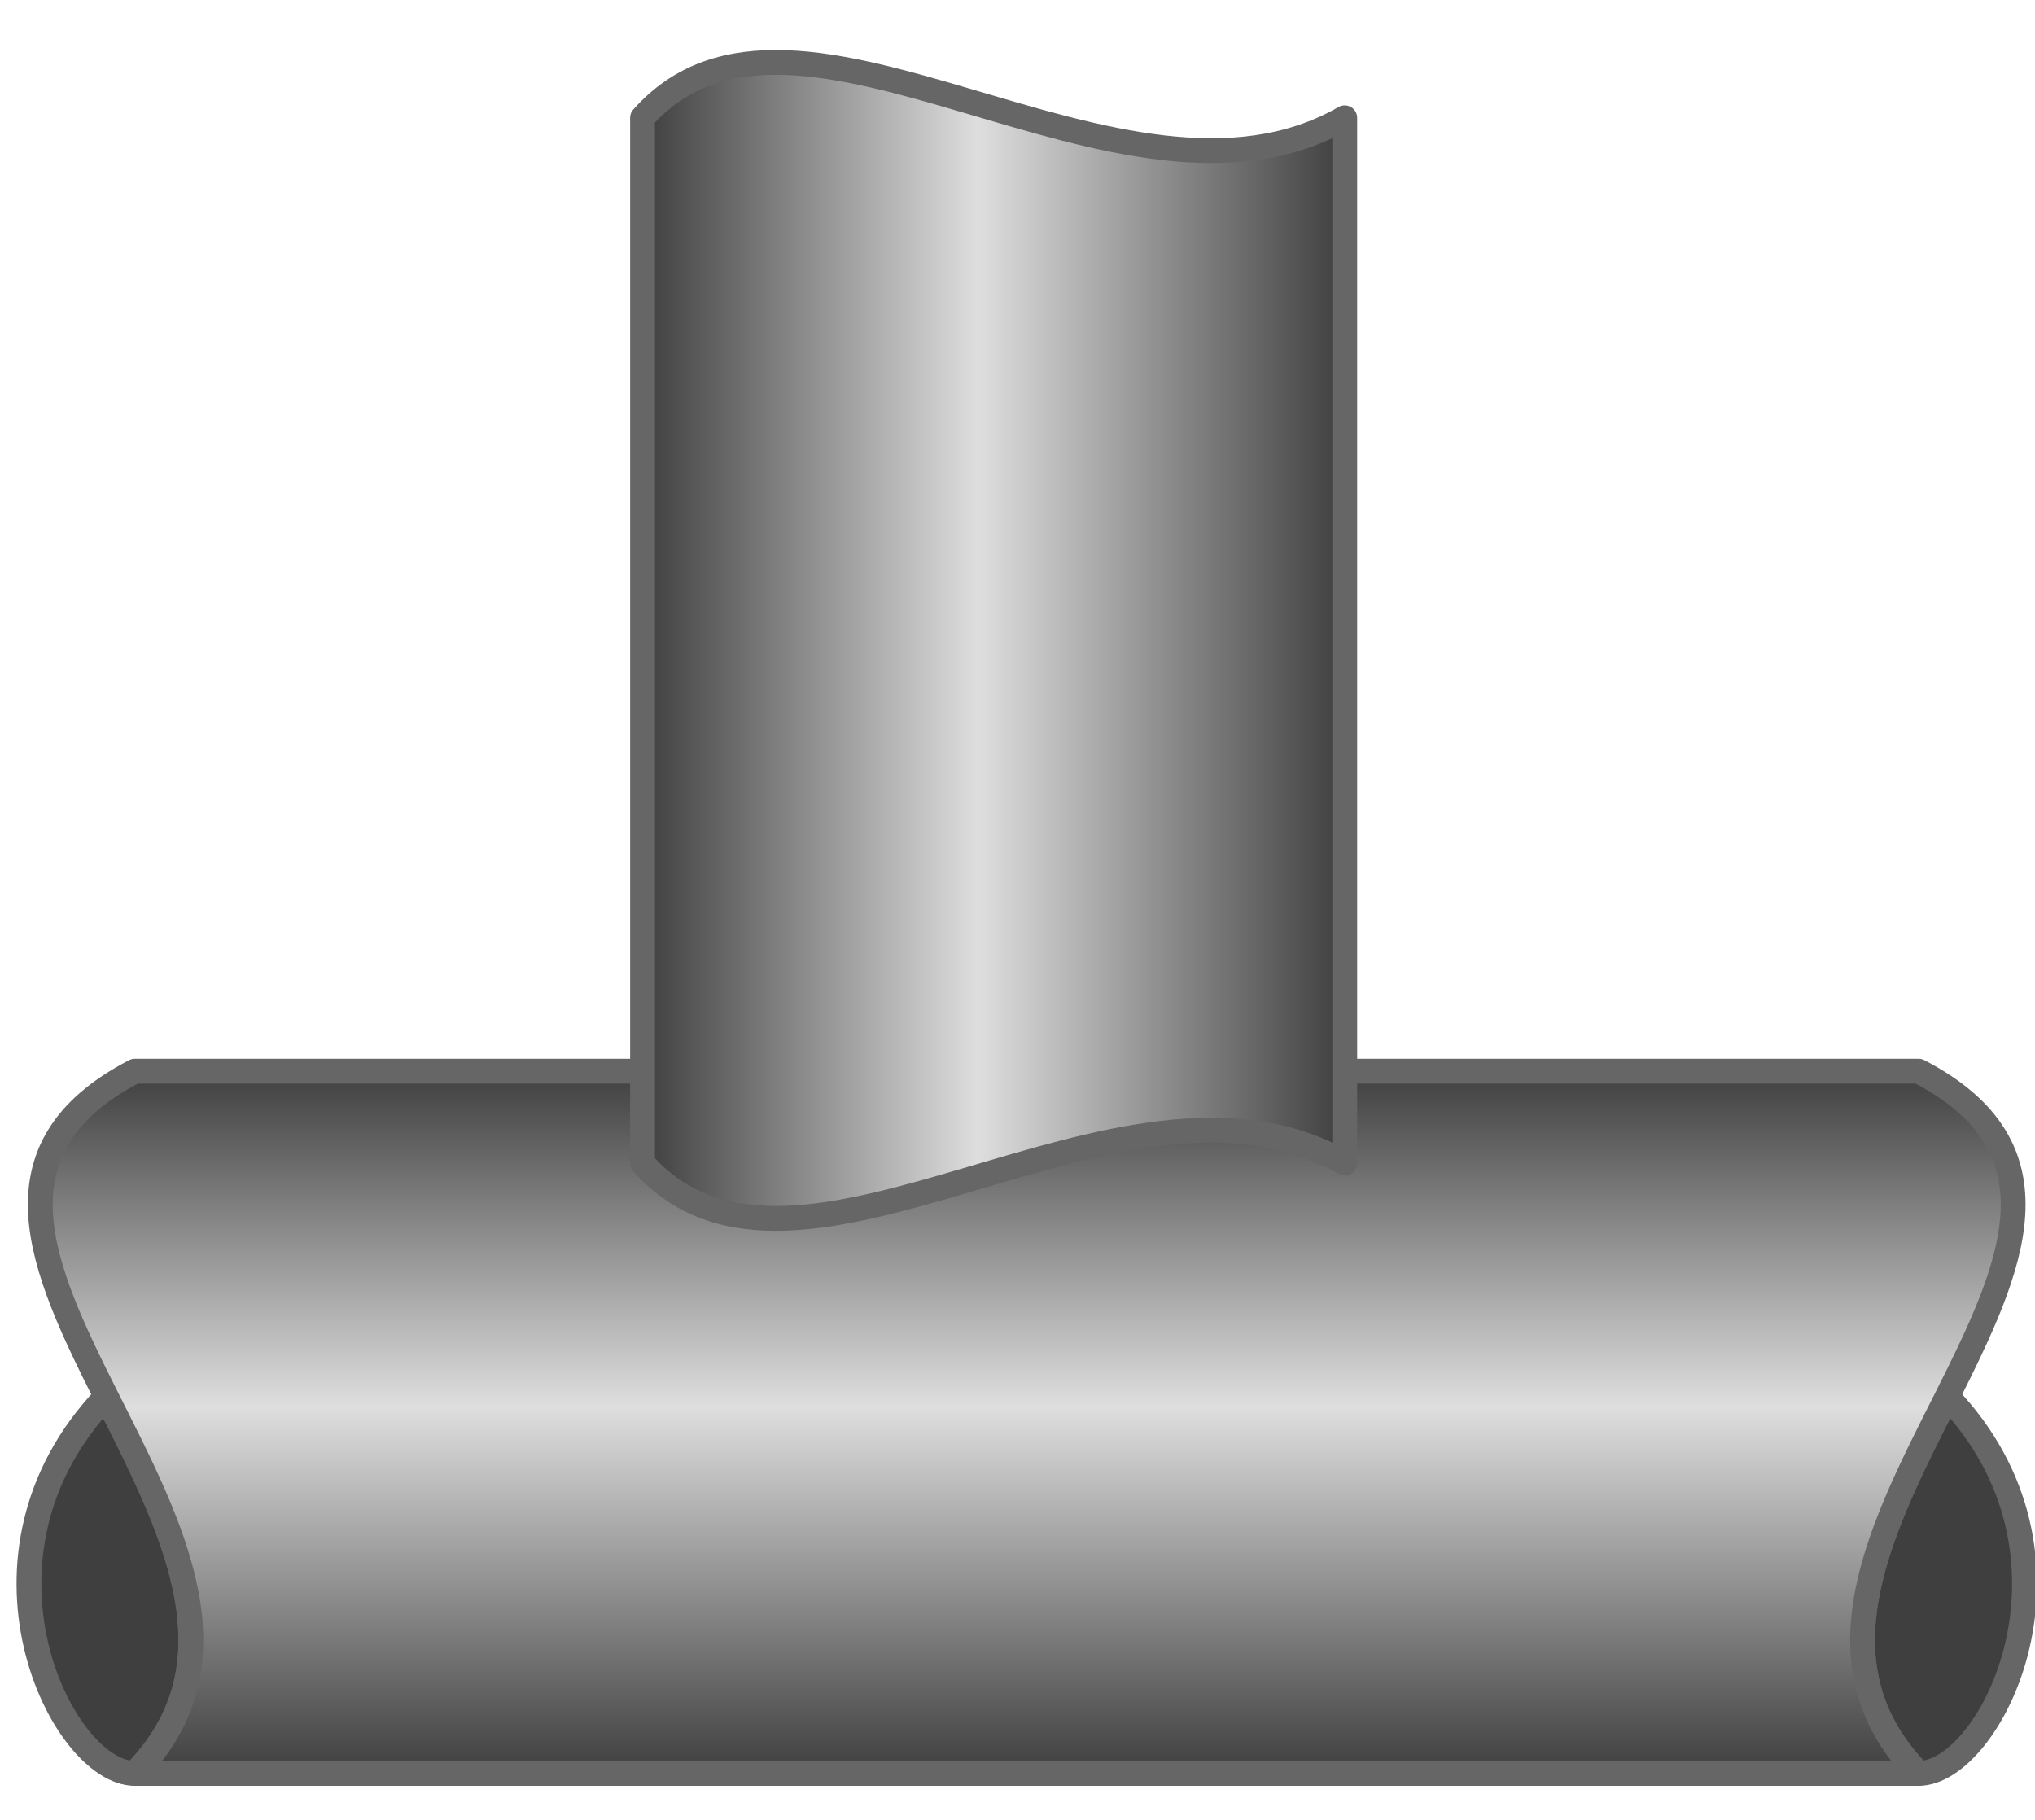
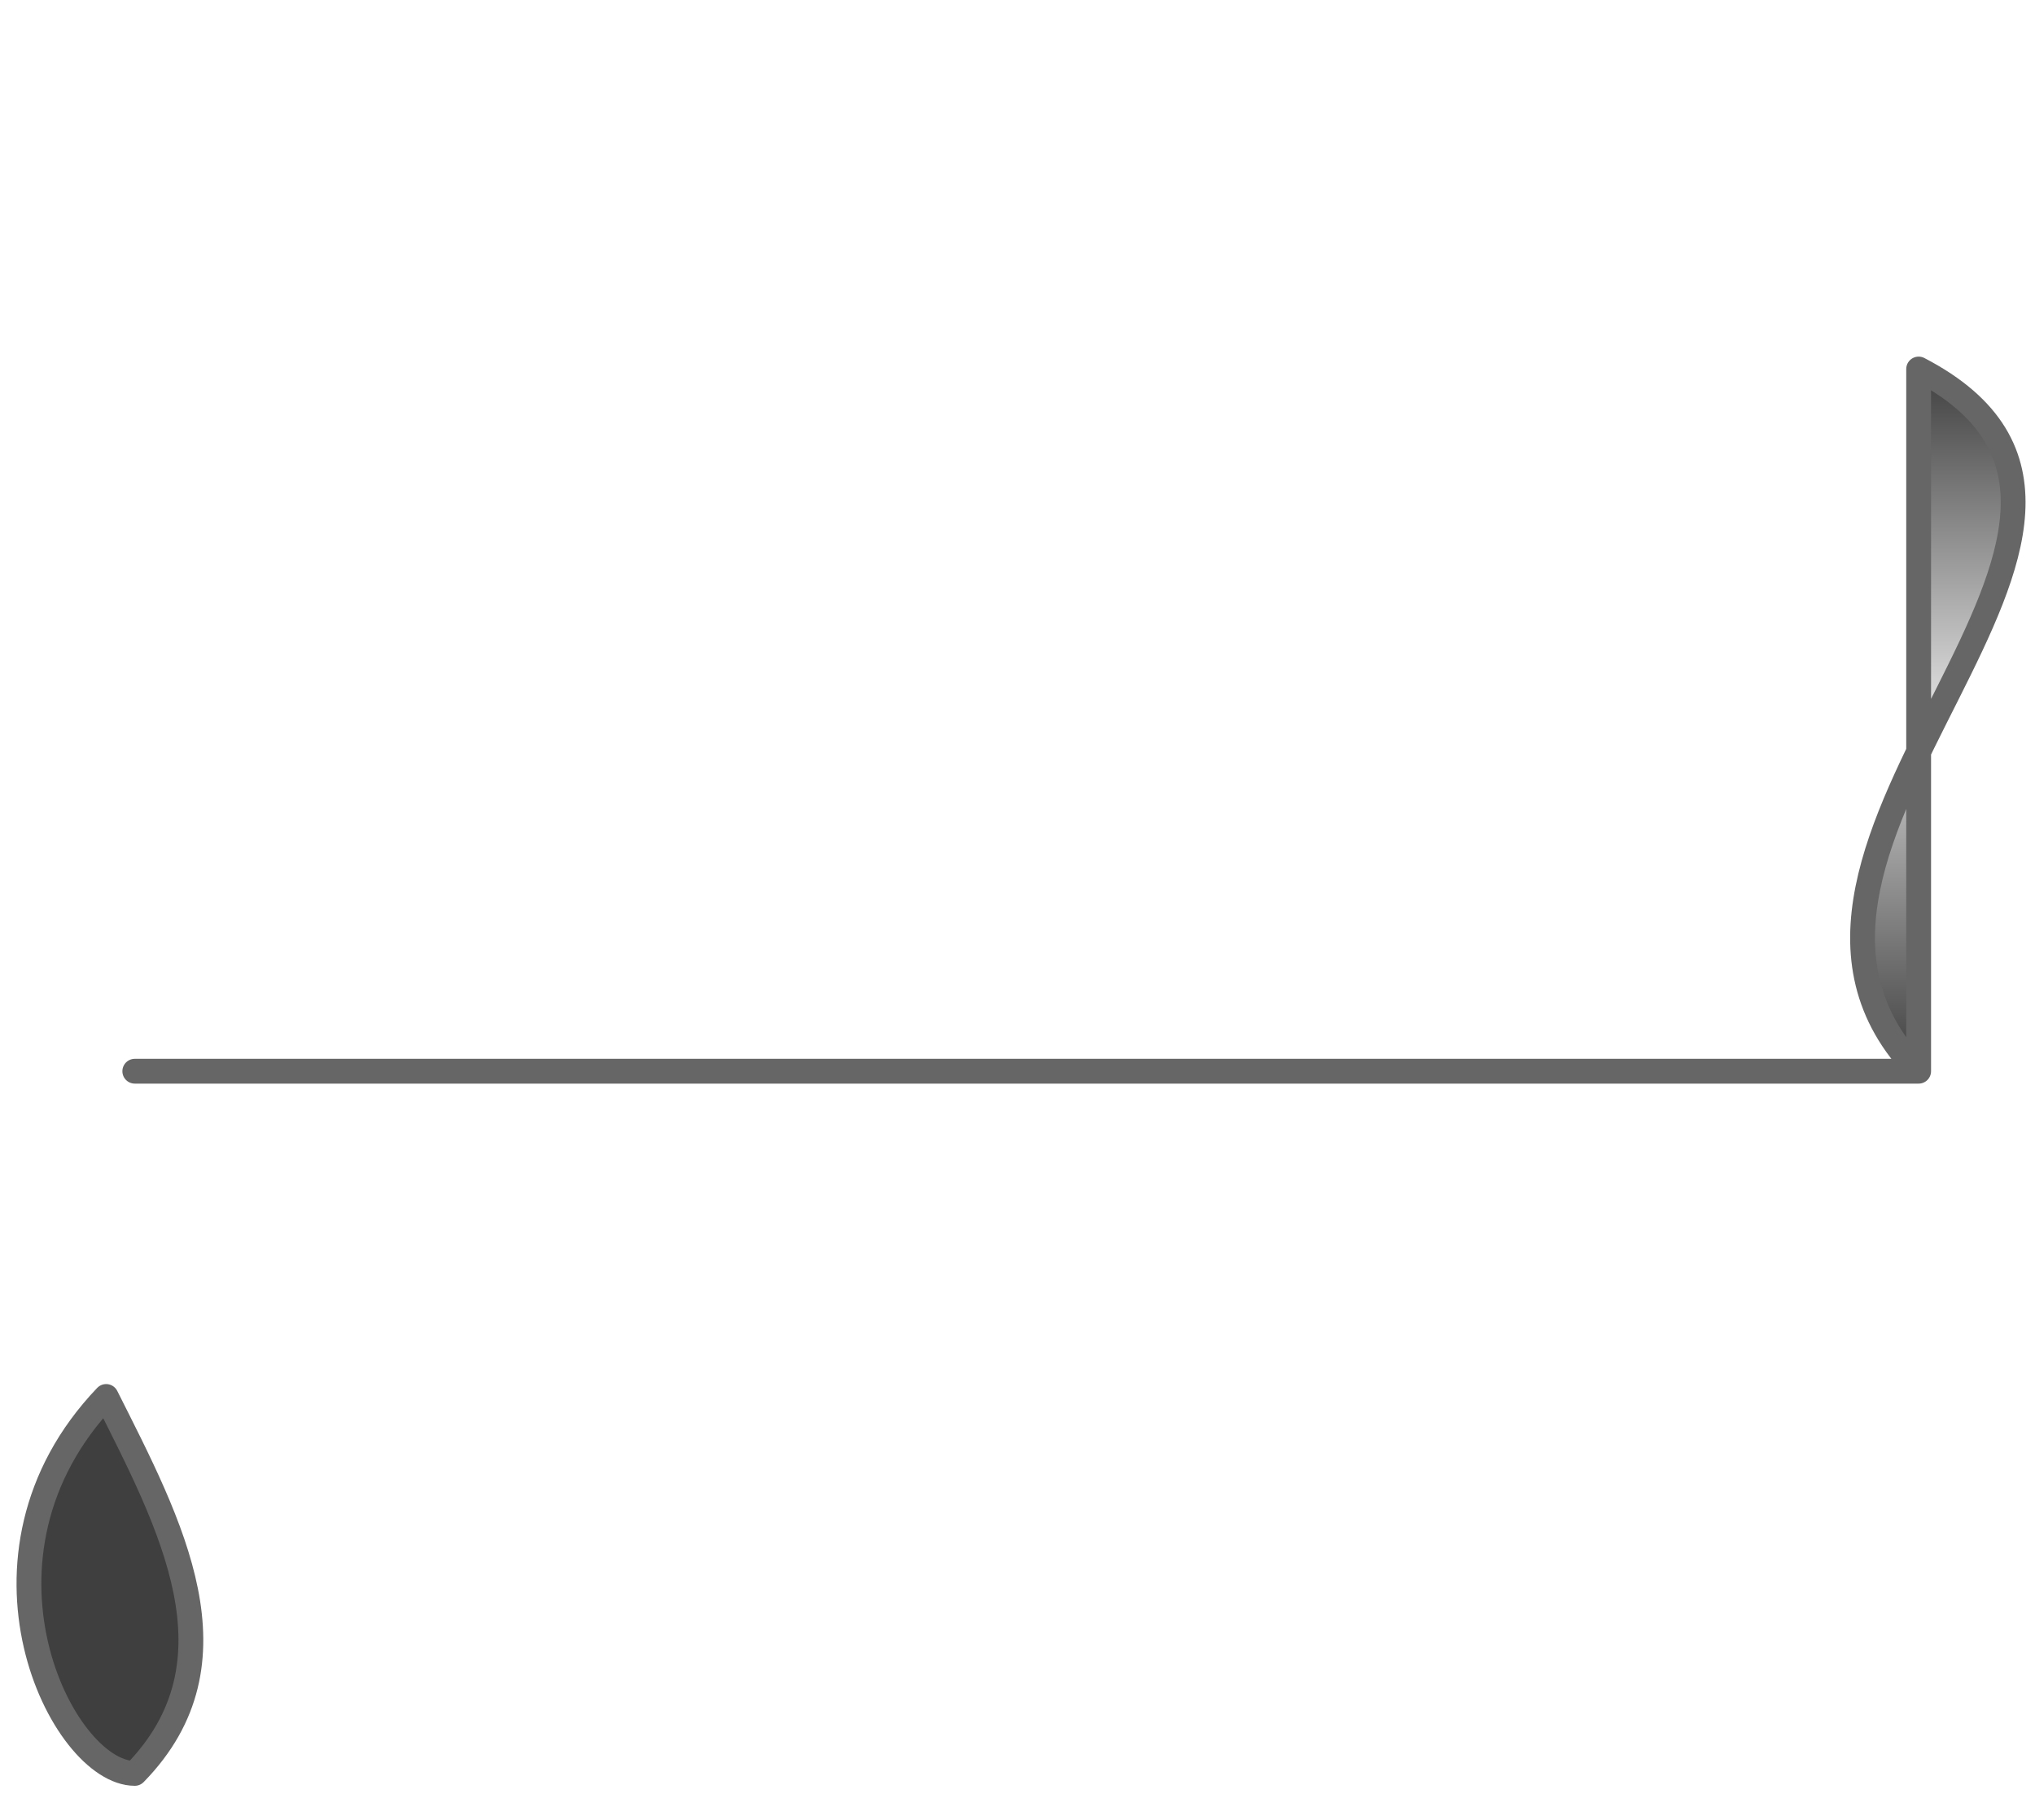
<svg xmlns="http://www.w3.org/2000/svg" width="123" height="110">
  <title>T-Pipe Junction</title>
  <linearGradient id="SVGID_1_" x1="0.504" y1="1" x2="0.504" y2="0">
    <stop offset="0" stop-color="#3F3F3F" />
    <stop offset="0.522" stop-color="#DEDEDE" />
    <stop offset="1" stop-color="#3F3F3F" />
  </linearGradient>
  <g>
    <title>Layer 1</title>
    <g id="svg_1">
      <path d="m6.417,84.411c-9.216,9.646 -2.684,22.783 1.73,22.783c6.623,-6.766 2.164,-15.038 -1.73,-22.783z" stroke-linejoin="round" stroke-linecap="round" stroke-width="1.5" stroke="#666666" fill="#3F3F3F" id="svg_2" />
    </g>
    <g id="svg_3">
-       <path d="m117.697,84.411c-3.894,7.745 -8.353,16.018 -1.729,22.783c4.413,0 10.946,-13.137 1.729,-22.783z" stroke-linejoin="round" stroke-linecap="round" stroke-width="1.5" stroke="#666666" fill="#3F3F3F" id="svg_4" />
-     </g>
-     <path d="m115.967,64.75c-11.304,0 -96.516,0 -107.82,0c-17.917,9.305 13.263,28.894 0,42.444l107.82,0c-13.262,-13.55 17.917,-33.139 0,-42.444z" stroke-linejoin="round" stroke-linecap="round" stroke-width="1.5" stroke="#666666" fill="url(#SVGID_1_)" id="svg_5" />
-     <path d="m91.908,17.75c-6.624,0 -56.556,0 -63.18,0c-10.499,9.305 7.772,28.894 0,42.444l63.18,0c-7.771,-13.55 10.499,-33.139 0,-42.444z" stroke-linejoin="round" stroke-linecap="round" stroke-width="1.5" stroke="#666666" fill="url(#SVGID_1_)" id="svg_6" transform="rotate(-90 60.057 38.971)" />
+       </g>
+     <path d="m115.967,64.75c-11.304,0 -96.516,0 -107.82,0l107.82,0c-13.262,-13.55 17.917,-33.139 0,-42.444z" stroke-linejoin="round" stroke-linecap="round" stroke-width="1.5" stroke="#666666" fill="url(#SVGID_1_)" id="svg_5" />
  </g>
</svg>